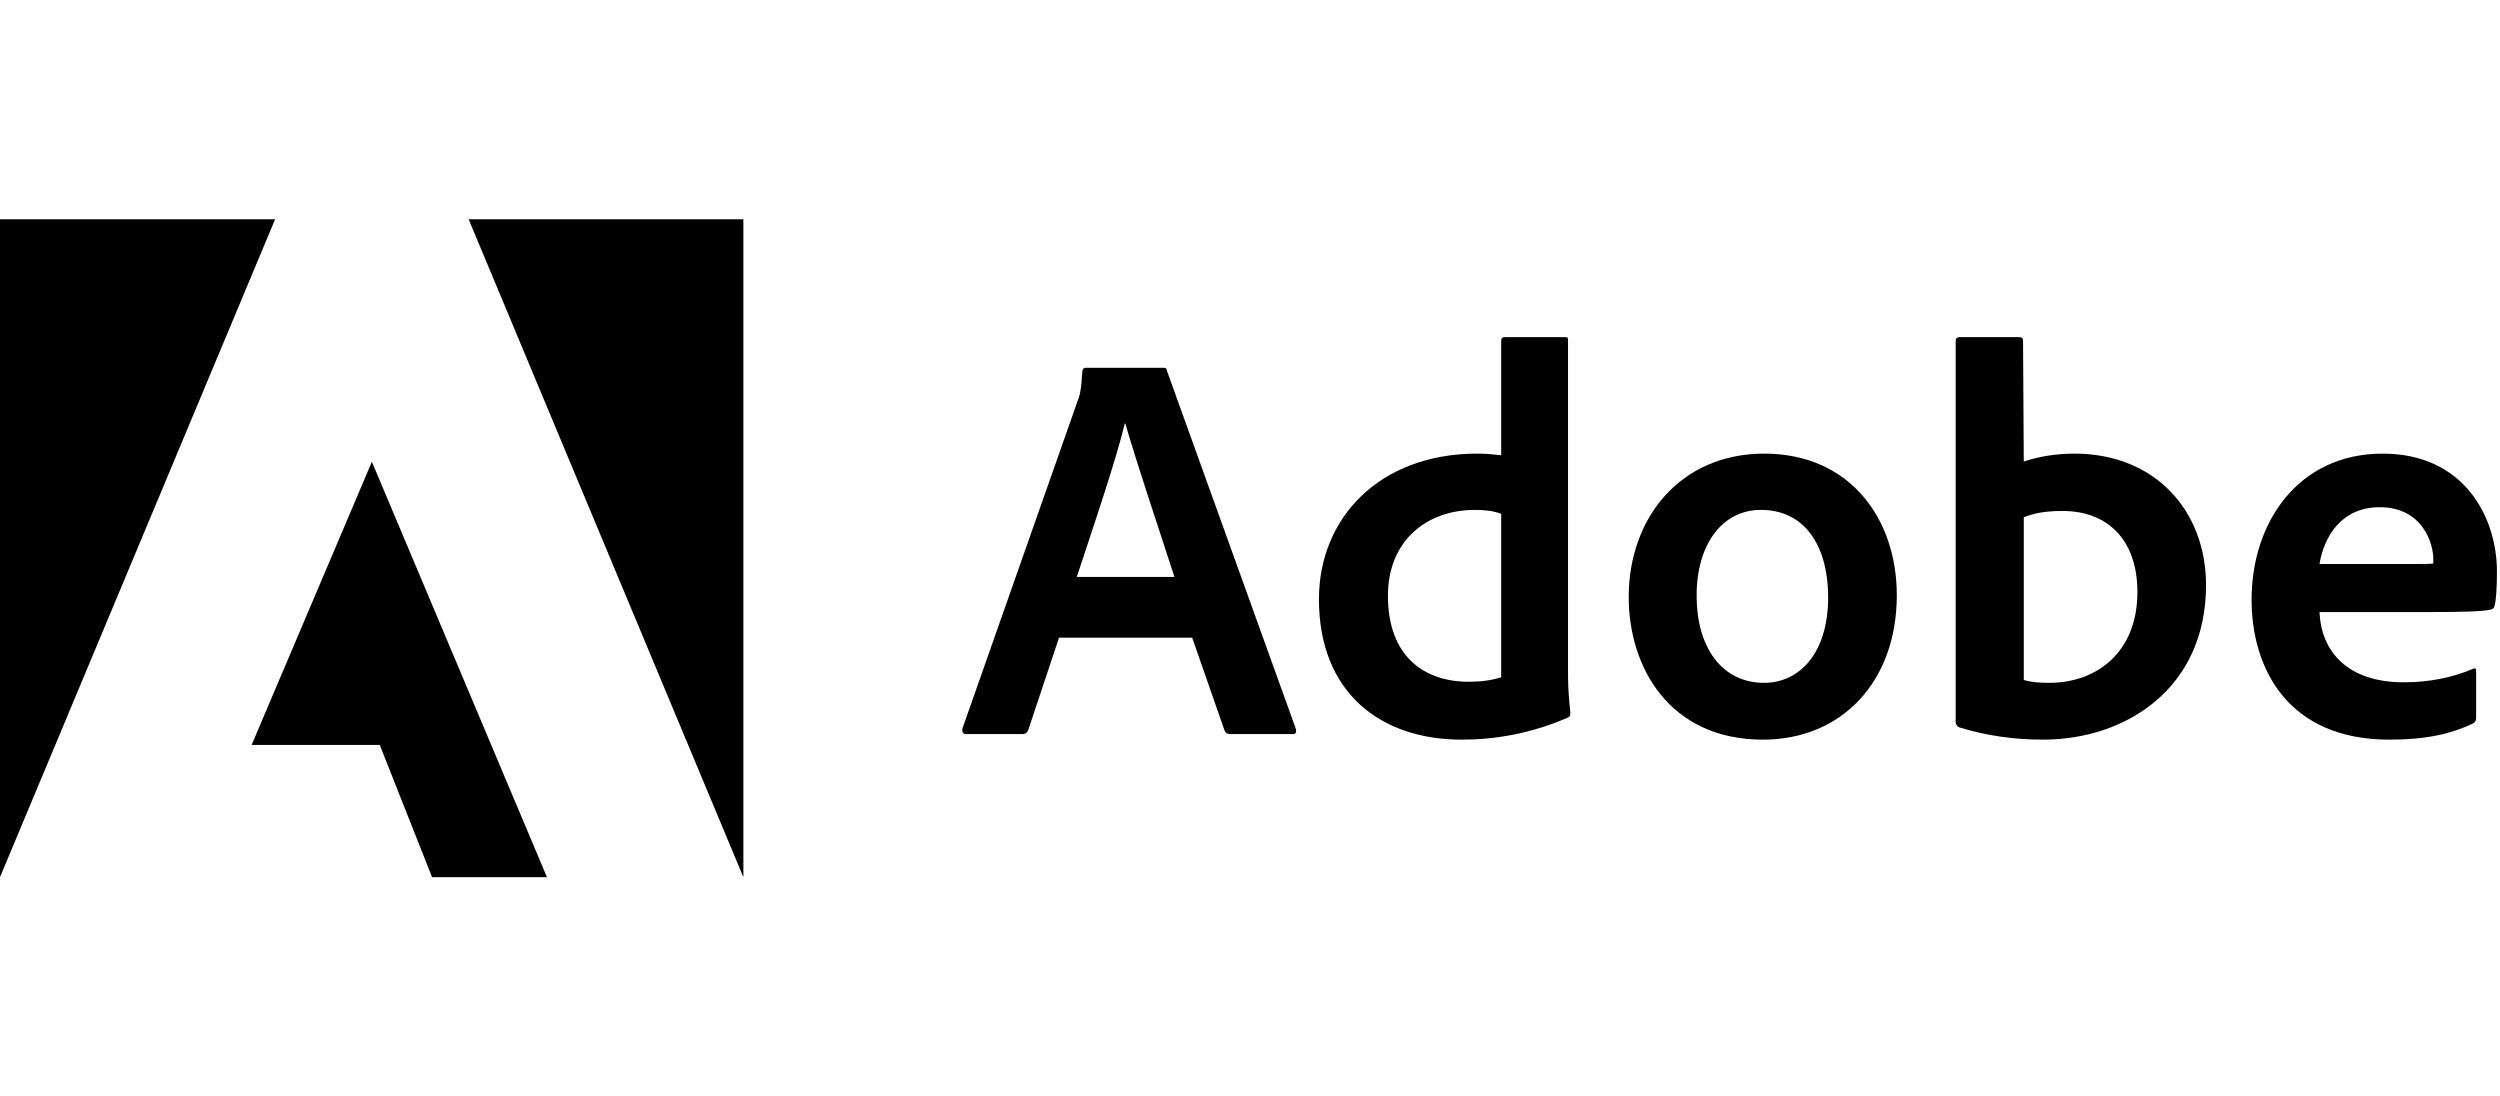
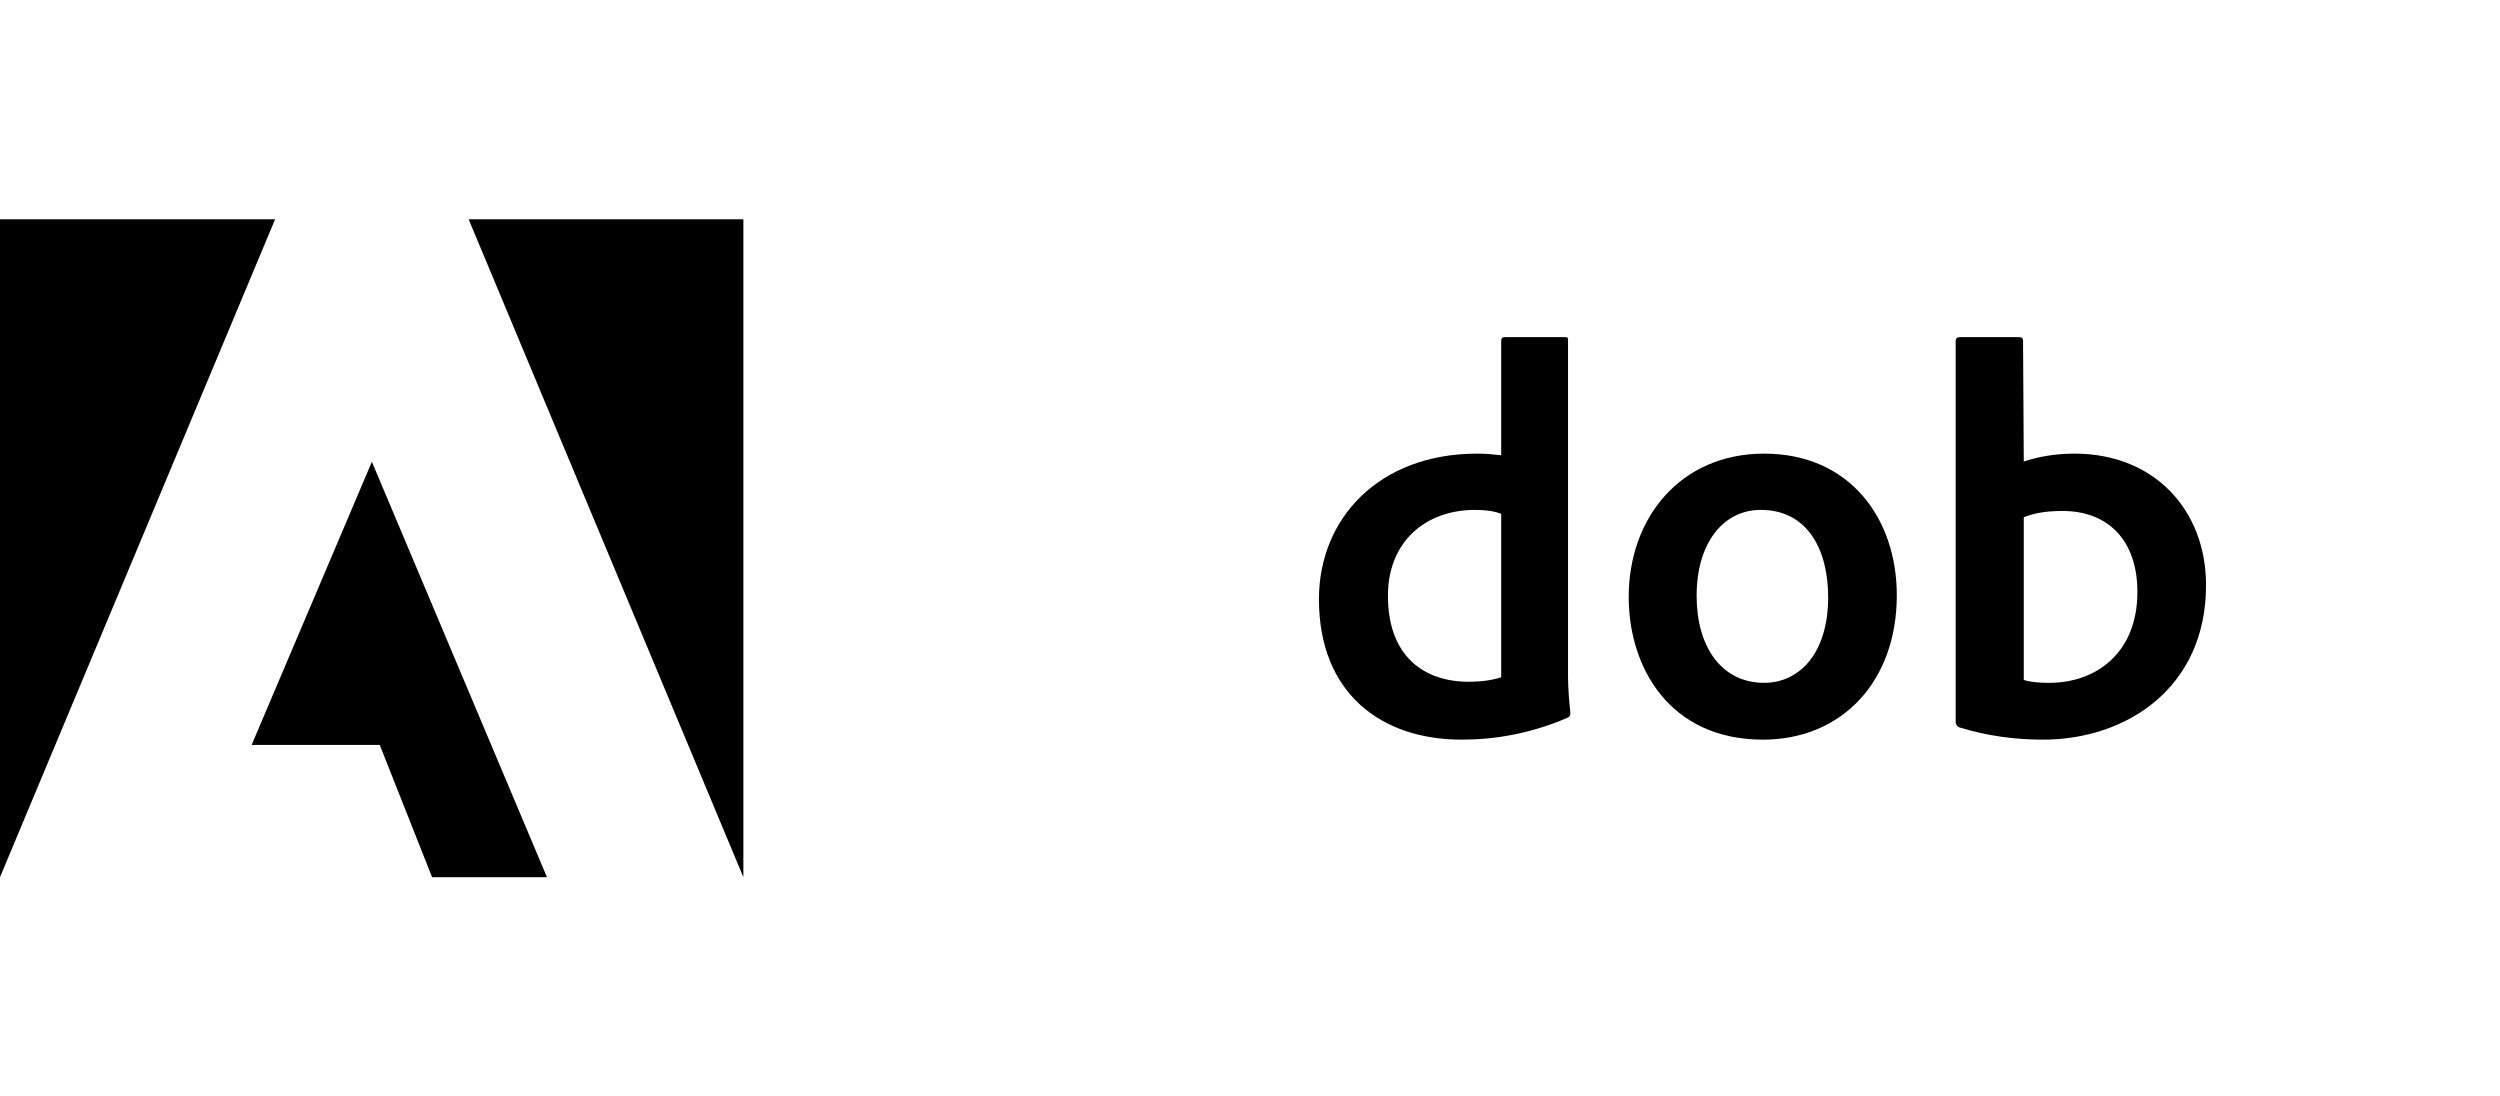
<svg xmlns="http://www.w3.org/2000/svg" width="342" height="150" viewBox="0 0 342 150" fill="none">
  <path d="M37.633 30H0V120L37.633 30Z" fill="black" />
  <path d="M64.111 30H101.694V120L64.111 30Z" fill="black" />
  <path d="M50.872 63.171L74.824 120H59.109L51.95 101.907H34.421L50.872 63.171Z" fill="black" />
-   <path d="M163.089 87.234L167.527 99.958C167.674 100.277 167.895 100.424 168.287 100.424H176.819C177.284 100.424 177.358 100.203 177.284 99.738L159.657 50.778C159.584 50.386 159.51 50.312 159.118 50.312H148.527C148.232 50.312 148.061 50.533 148.061 50.852C147.914 53.426 147.693 54.211 147.374 54.971L131.659 99.664C131.586 100.203 131.757 100.424 132.199 100.424H139.823C140.289 100.424 140.51 100.277 140.681 99.811L144.874 87.234H163.089ZM147.301 78.923C149.605 71.96 152.645 63.036 153.871 57.937H153.945C155.465 63.282 159.044 73.873 160.662 78.923H147.301Z" fill="black" />
  <path d="M199.946 101.184C204.53 101.184 209.409 100.351 214.361 98.218C214.754 98.07 214.827 97.899 214.827 97.531C214.68 96.158 214.508 94.172 214.508 92.652V46.561C214.508 46.267 214.508 46.12 214.141 46.12H205.83C205.511 46.12 205.364 46.267 205.364 46.66V62.276C204.064 62.129 203.157 62.056 202.079 62.056C188.668 62.056 180.431 70.906 180.431 81.963C180.431 94.785 188.889 101.184 199.946 101.184ZM205.364 92.652C203.991 93.094 202.471 93.265 200.926 93.265C194.846 93.265 189.869 89.833 189.869 81.497C189.869 74.118 194.993 69.754 201.784 69.754C203.157 69.754 204.359 69.901 205.364 70.293V92.652Z" fill="black" />
  <path d="M241.341 62.056C229.892 62.056 222.807 70.833 222.807 81.669C222.807 91.353 228.445 101.184 241.169 101.184C251.932 101.184 259.483 93.265 259.483 81.424C259.483 70.98 253.084 62.056 241.341 62.056ZM240.875 69.754C247.348 69.754 250.093 75.319 250.093 81.669C250.093 89.514 246.048 93.412 241.341 93.412C235.531 93.412 232.098 88.534 232.098 81.497C232.098 74.265 235.751 69.754 240.875 69.754Z" fill="black" />
  <path d="M268.076 46.12C267.757 46.12 267.536 46.267 267.536 46.66V98.831C267.536 99.051 267.757 99.444 268.076 99.517C271.729 100.645 275.553 101.184 279.501 101.184C290.803 101.184 301.786 94.172 301.786 80.051C301.786 69.828 294.774 62.056 283.791 62.056C281.266 62.056 278.912 62.448 276.853 63.135L276.755 46.733C276.755 46.194 276.608 46.12 276.068 46.12H268.076ZM292.396 80.983C292.396 89.441 286.61 93.412 280.359 93.412C279.059 93.412 277.907 93.339 276.853 93.02V70.759C278.054 70.293 279.501 69.901 282.173 69.901C288.204 69.901 292.396 73.726 292.396 80.983Z" fill="black" />
-   <path d="M332.803 83.728C336.529 83.728 339.594 83.655 340.648 83.41C341.04 83.336 341.187 83.189 341.261 82.87C341.482 82.037 341.58 80.296 341.58 78.163C341.58 70.906 337.216 62.056 325.938 62.056C314.415 62.056 308.017 71.446 308.017 82.037C308.017 91.427 312.969 101.184 326.845 101.184C332.043 101.184 335.402 100.351 338.294 98.978C338.589 98.831 338.736 98.585 338.736 98.144V91.794C338.736 91.427 338.515 91.353 338.294 91.5C335.402 92.726 332.263 93.339 328.831 93.339C321.059 93.339 317.529 89.048 317.308 83.728H332.803ZM317.308 77.158C317.921 73.431 320.275 69.386 325.546 69.386C331.356 69.386 332.876 74.265 332.876 76.472C332.876 76.545 332.876 76.864 332.876 77.084C332.558 77.158 331.577 77.158 328.684 77.158H317.308Z" fill="black" />
</svg>